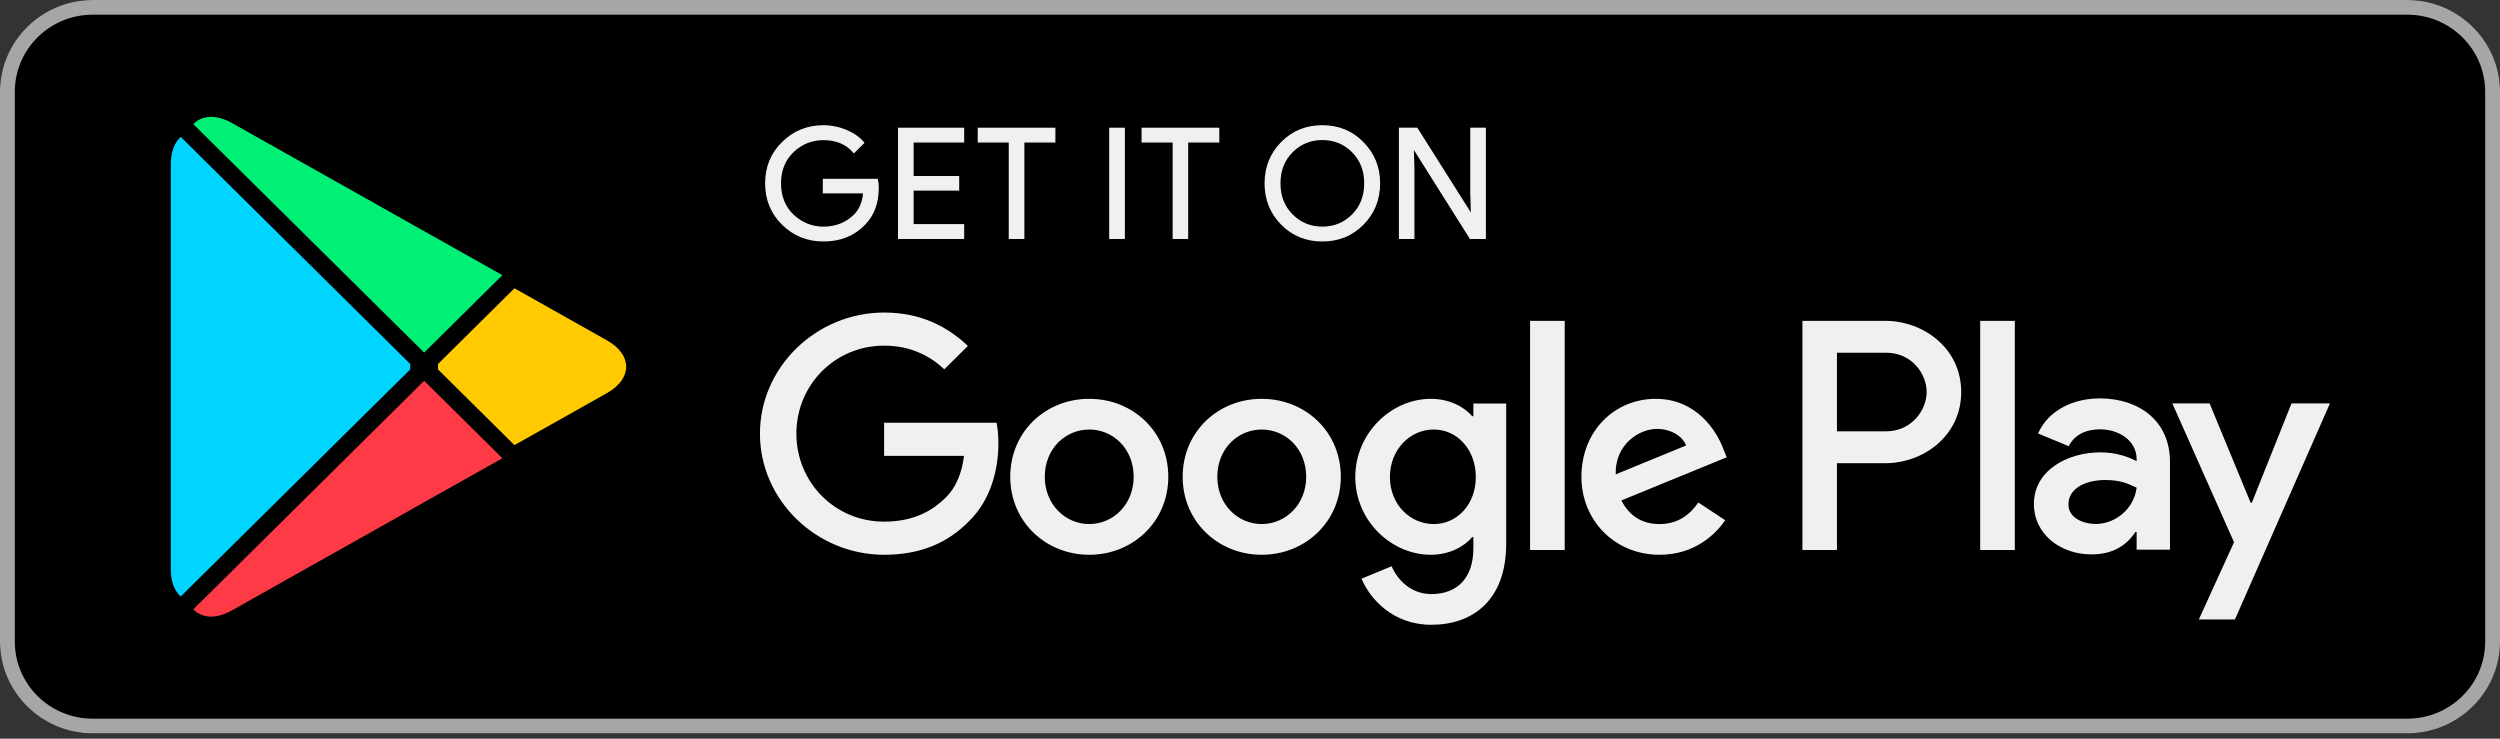
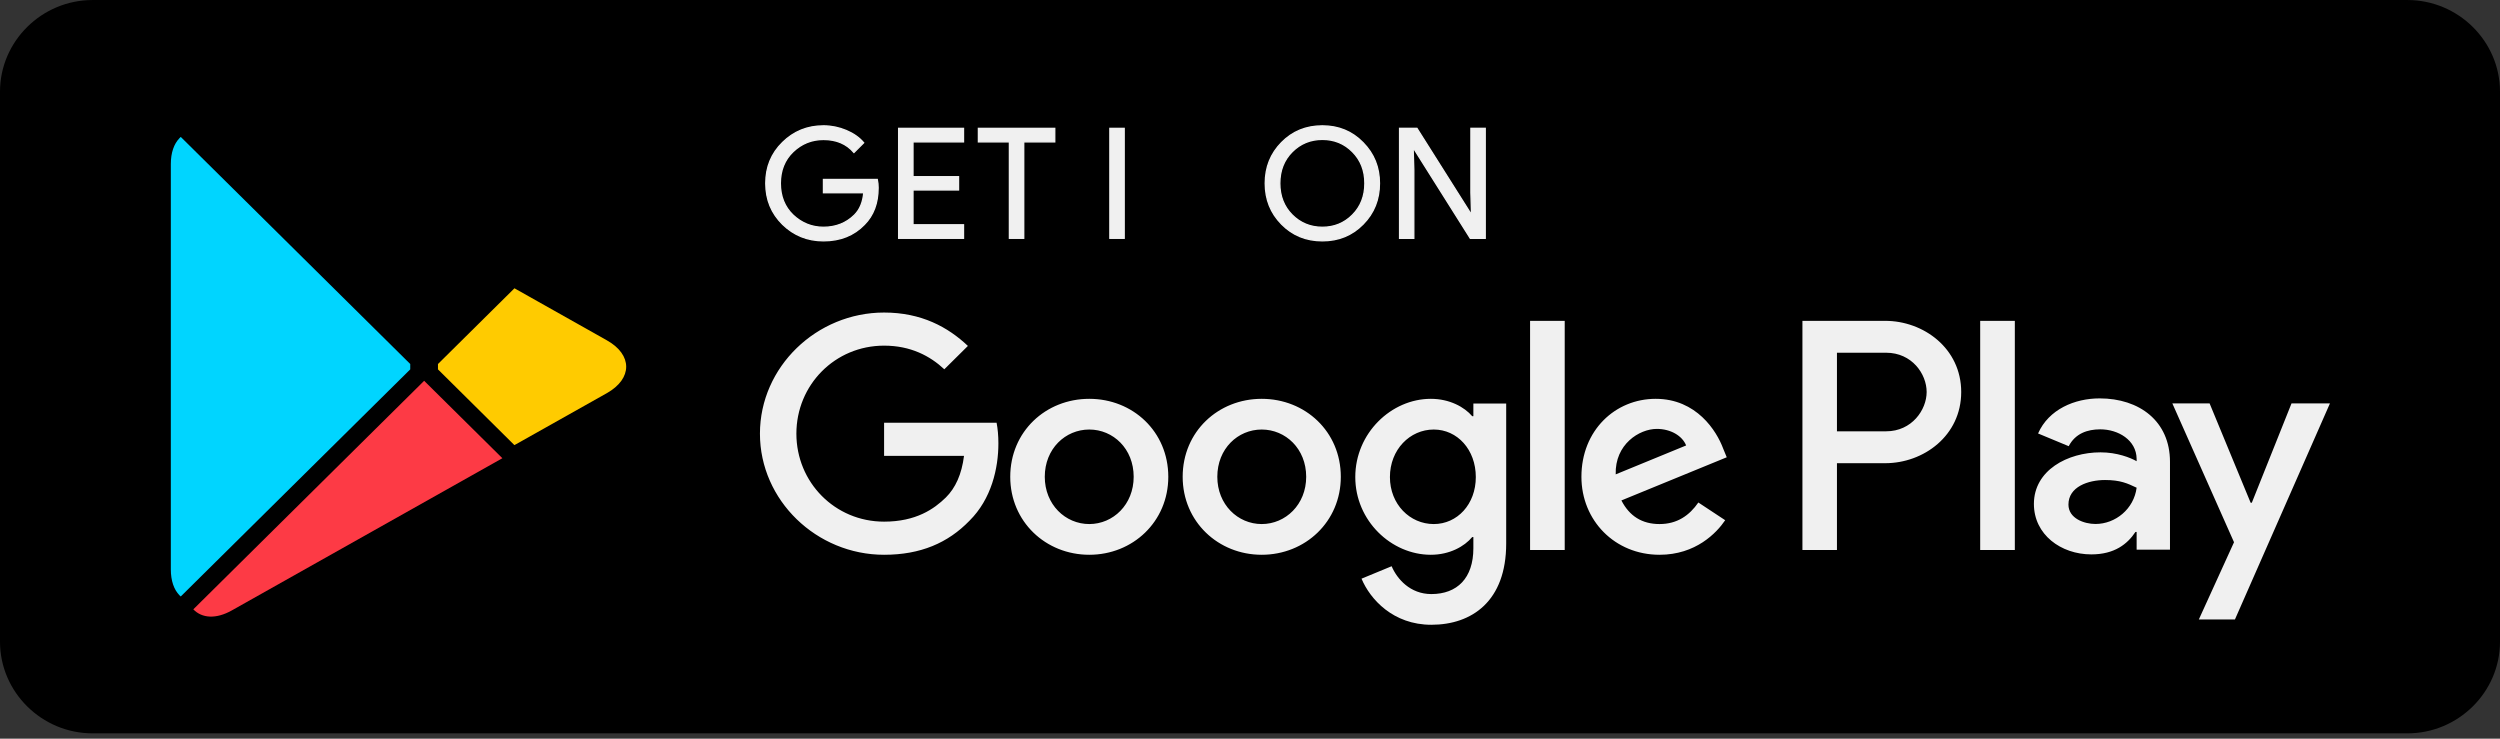
<svg xmlns="http://www.w3.org/2000/svg" width="132" height="39" viewBox="0 0 132 39" fill="none">
  <rect x="0" y="0" width="132" height="39" fill="#333333" stroke="none" />
  <path d="M127.111 38.721H4.889C2.201 38.721 0 36.541 0 33.881V4.841C0 2.18 2.201 0.001 4.889 0.001H127.111C129.799 0.001 132 2.18 132 4.841V33.881C132 36.541 129.799 38.721 127.111 38.721Z" fill="black" />
-   <path d="M127.111 0.776C129.375 0.776 131.217 2.6 131.217 4.841V33.881C131.217 36.122 129.375 37.945 127.111 37.945H4.889C2.625 37.945 0.783 36.122 0.783 33.881V4.841C0.783 2.6 2.625 0.776 4.889 0.776H127.111ZM127.111 0.001H4.889C2.201 0.001 0 2.18 0 4.841V33.881C0 36.541 2.201 38.721 4.889 38.721H127.111C129.799 38.721 132 36.541 132 33.881V4.841C132 2.18 129.799 0.001 127.111 0.001Z" fill="#A6A6A6" />
  <path d="M9.473 7.299C9.186 7.597 9.02 8.06 9.02 8.66V30.067C9.02 30.668 9.186 31.131 9.473 31.429L9.544 31.494L21.661 19.503V19.22L9.544 7.229L9.473 7.299Z" fill="#00D5FF" />
  <path d="M27.16 23.502L23.125 19.503V19.22L27.164 15.221L27.255 15.273L32.039 17.967C33.404 18.732 33.404 19.991 32.039 20.76L27.255 23.45L27.16 23.502Z" fill="#FFCB00" />
  <path d="M26.525 24.194L22.395 20.106L10.207 32.173C10.661 32.645 11.4 32.702 12.241 32.23L26.525 24.194Z" fill="#FD3A45" />
-   <path d="M26.525 14.529L12.241 6.493C11.4 6.026 10.661 6.083 10.207 6.555L22.395 18.617L26.525 14.529Z" fill="#00F076" />
  <path d="M46.364 9.916C46.364 10.724 46.119 11.372 45.638 11.855C45.084 12.427 44.363 12.715 43.479 12.715C42.635 12.715 41.914 12.422 41.322 11.845C40.729 11.259 40.434 10.54 40.434 9.68C40.434 8.82 40.729 8.101 41.322 7.52C41.914 6.938 42.635 6.646 43.479 6.646C43.9 6.646 44.301 6.731 44.683 6.891C45.065 7.052 45.375 7.27 45.6 7.538L45.089 8.049C44.697 7.591 44.163 7.364 43.479 7.364C42.863 7.364 42.329 7.577 41.876 8.007C41.427 8.438 41.202 8.995 41.202 9.68C41.202 10.365 41.427 10.928 41.876 11.358C42.329 11.783 42.863 12.001 43.479 12.001C44.133 12.001 44.683 11.783 45.117 11.354C45.403 11.069 45.566 10.677 45.608 10.176H43.479V9.477H46.32C46.354 9.628 46.364 9.775 46.364 9.916Z" fill="#F0F0F0" stroke="#F0F0F0" stroke-width="0.071" stroke-miterlimit="10" />
  <path d="M50.873 7.491H48.205V9.33H50.61V10.03H48.205V11.869H50.873V12.582H47.449V6.778H50.873V7.491Z" fill="#F0F0F0" stroke="#F0F0F0" stroke-width="0.071" stroke-miterlimit="10" />
  <path d="M54.052 12.582H53.297V7.491H51.66V6.778H55.69V7.491H54.052V12.582Z" fill="#F0F0F0" stroke="#F0F0F0" stroke-width="0.071" stroke-miterlimit="10" />
  <path d="M58.602 12.582V6.778H59.356V12.582H58.602Z" fill="#F0F0F0" stroke="#F0F0F0" stroke-width="0.071" stroke-miterlimit="10" />
-   <path d="M62.7 12.582H61.951V7.491H60.309V6.778H64.343V7.491H62.7V12.582Z" fill="#F0F0F0" stroke="#F0F0F0" stroke-width="0.071" stroke-miterlimit="10" />
  <path d="M71.971 11.835C71.393 12.422 70.677 12.715 69.822 12.715C68.963 12.715 68.247 12.422 67.669 11.835C67.092 11.25 66.805 10.531 66.805 9.68C66.805 8.83 67.092 8.111 67.669 7.525C68.247 6.938 68.963 6.646 69.822 6.646C70.672 6.646 71.388 6.938 71.966 7.53C72.548 8.12 72.835 8.834 72.835 9.68C72.835 10.531 72.548 11.25 71.971 11.835ZM68.227 11.349C68.662 11.783 69.192 12.001 69.822 12.001C70.448 12.001 70.982 11.783 71.412 11.349C71.846 10.914 72.066 10.357 72.066 9.68C72.066 9.004 71.846 8.446 71.412 8.012C70.982 7.577 70.448 7.359 69.822 7.359C69.192 7.359 68.662 7.577 68.227 8.012C67.793 8.446 67.573 9.004 67.573 9.68C67.573 10.357 67.793 10.914 68.227 11.349Z" fill="#F0F0F0" stroke="#F0F0F0" stroke-width="0.071" stroke-miterlimit="10" />
  <path d="M73.898 12.582V6.778H74.815L77.665 11.292H77.698L77.665 10.176V6.778H78.419V12.582H77.632L74.648 7.846H74.615L74.648 8.966V12.582H73.898Z" fill="#F0F0F0" stroke="#F0F0F0" stroke-width="0.071" stroke-miterlimit="10" />
  <path d="M66.618 21.058C64.321 21.058 62.445 22.788 62.445 25.175C62.445 27.543 64.321 29.292 66.618 29.292C68.919 29.292 70.795 27.543 70.795 25.175C70.795 22.788 68.919 21.058 66.618 21.058ZM66.618 27.67C65.358 27.67 64.274 26.641 64.274 25.175C64.274 23.691 65.358 22.679 66.618 22.679C67.878 22.679 68.967 23.691 68.967 25.175C68.967 26.641 67.878 27.67 66.618 27.67ZM57.514 21.058C55.212 21.058 53.341 22.788 53.341 25.175C53.341 27.543 55.212 29.292 57.514 29.292C59.814 29.292 61.686 27.543 61.686 25.175C61.686 22.788 59.814 21.058 57.514 21.058ZM57.514 27.67C56.252 27.67 55.164 26.641 55.164 25.175C55.164 23.691 56.252 22.679 57.514 22.679C58.774 22.679 59.858 23.691 59.858 25.175C59.858 26.641 58.774 27.67 57.514 27.67ZM46.68 22.32V24.069H50.9C50.777 25.047 50.447 25.766 49.941 26.267C49.325 26.872 48.365 27.543 46.68 27.543C44.083 27.543 42.049 25.468 42.049 22.897C42.049 20.326 44.083 18.25 46.68 18.25C48.084 18.25 49.106 18.794 49.86 19.498L51.105 18.265C50.051 17.268 48.648 16.502 46.68 16.502C43.118 16.502 40.125 19.371 40.125 22.897C40.125 26.423 43.118 29.292 46.68 29.292C48.605 29.292 50.051 28.667 51.187 27.496C52.352 26.343 52.715 24.722 52.715 23.412C52.715 23.006 52.681 22.632 52.62 22.32H46.68ZM90.98 23.676C90.637 22.755 89.577 21.058 87.419 21.058C85.28 21.058 83.499 22.726 83.499 25.175C83.499 27.482 85.262 29.292 87.624 29.292C89.534 29.292 90.637 28.139 91.09 27.467L89.673 26.532C89.2 27.217 88.555 27.67 87.624 27.67C86.699 27.67 86.035 27.25 85.61 26.423L91.172 24.144L90.98 23.676ZM85.309 25.047C85.262 23.459 86.555 22.646 87.481 22.646C88.207 22.646 88.823 23.006 89.028 23.52L85.309 25.047ZM80.788 29.041H82.617V16.941H80.788V29.041ZM77.794 21.975H77.733C77.322 21.493 76.539 21.058 75.546 21.058C73.463 21.058 71.559 22.868 71.559 25.189C71.559 27.496 73.463 29.292 75.546 29.292C76.539 29.292 77.322 28.852 77.733 28.356H77.794V28.947C77.794 30.521 76.944 31.367 75.574 31.367C74.457 31.367 73.764 30.568 73.478 29.897L71.888 30.554C72.346 31.645 73.56 32.988 75.574 32.988C77.718 32.988 79.527 31.74 79.527 28.701V21.308H77.794V21.975ZM75.703 27.67C74.442 27.67 73.388 26.626 73.388 25.189C73.388 23.738 74.442 22.679 75.703 22.679C76.944 22.679 77.923 23.738 77.923 25.189C77.923 26.626 76.944 27.67 75.703 27.67ZM99.541 16.941H95.168V29.041H96.991V24.457H99.541C101.566 24.457 103.552 23.006 103.552 20.698C103.552 18.392 101.561 16.941 99.541 16.941ZM99.588 22.773H96.991V18.624H99.588C100.95 18.624 101.727 19.744 101.727 20.698C101.727 21.635 100.95 22.773 99.588 22.773ZM110.861 21.035C109.544 21.035 108.173 21.611 107.61 22.887L109.228 23.559C109.577 22.887 110.217 22.669 110.894 22.669C111.84 22.669 112.8 23.232 112.814 24.226V24.352C112.484 24.164 111.778 23.884 110.909 23.884C109.166 23.884 107.39 24.834 107.39 26.607C107.39 28.228 108.818 29.272 110.422 29.272C111.649 29.272 112.327 28.724 112.752 28.087H112.814V29.022H114.575V24.38C114.575 22.235 112.957 21.035 110.861 21.035ZM110.641 27.666C110.045 27.666 109.214 27.373 109.214 26.641C109.214 25.704 110.25 25.345 111.147 25.345C111.95 25.345 112.327 25.52 112.814 25.751C112.671 26.872 111.697 27.666 110.641 27.666ZM120.992 21.3L118.896 26.545H118.834L116.667 21.3H114.7L117.956 28.63L116.098 32.709H118.004L123.021 21.3H120.992ZM104.554 29.041H106.383V16.941H104.554V29.041Z" fill="#F0F0F0" />
</svg>